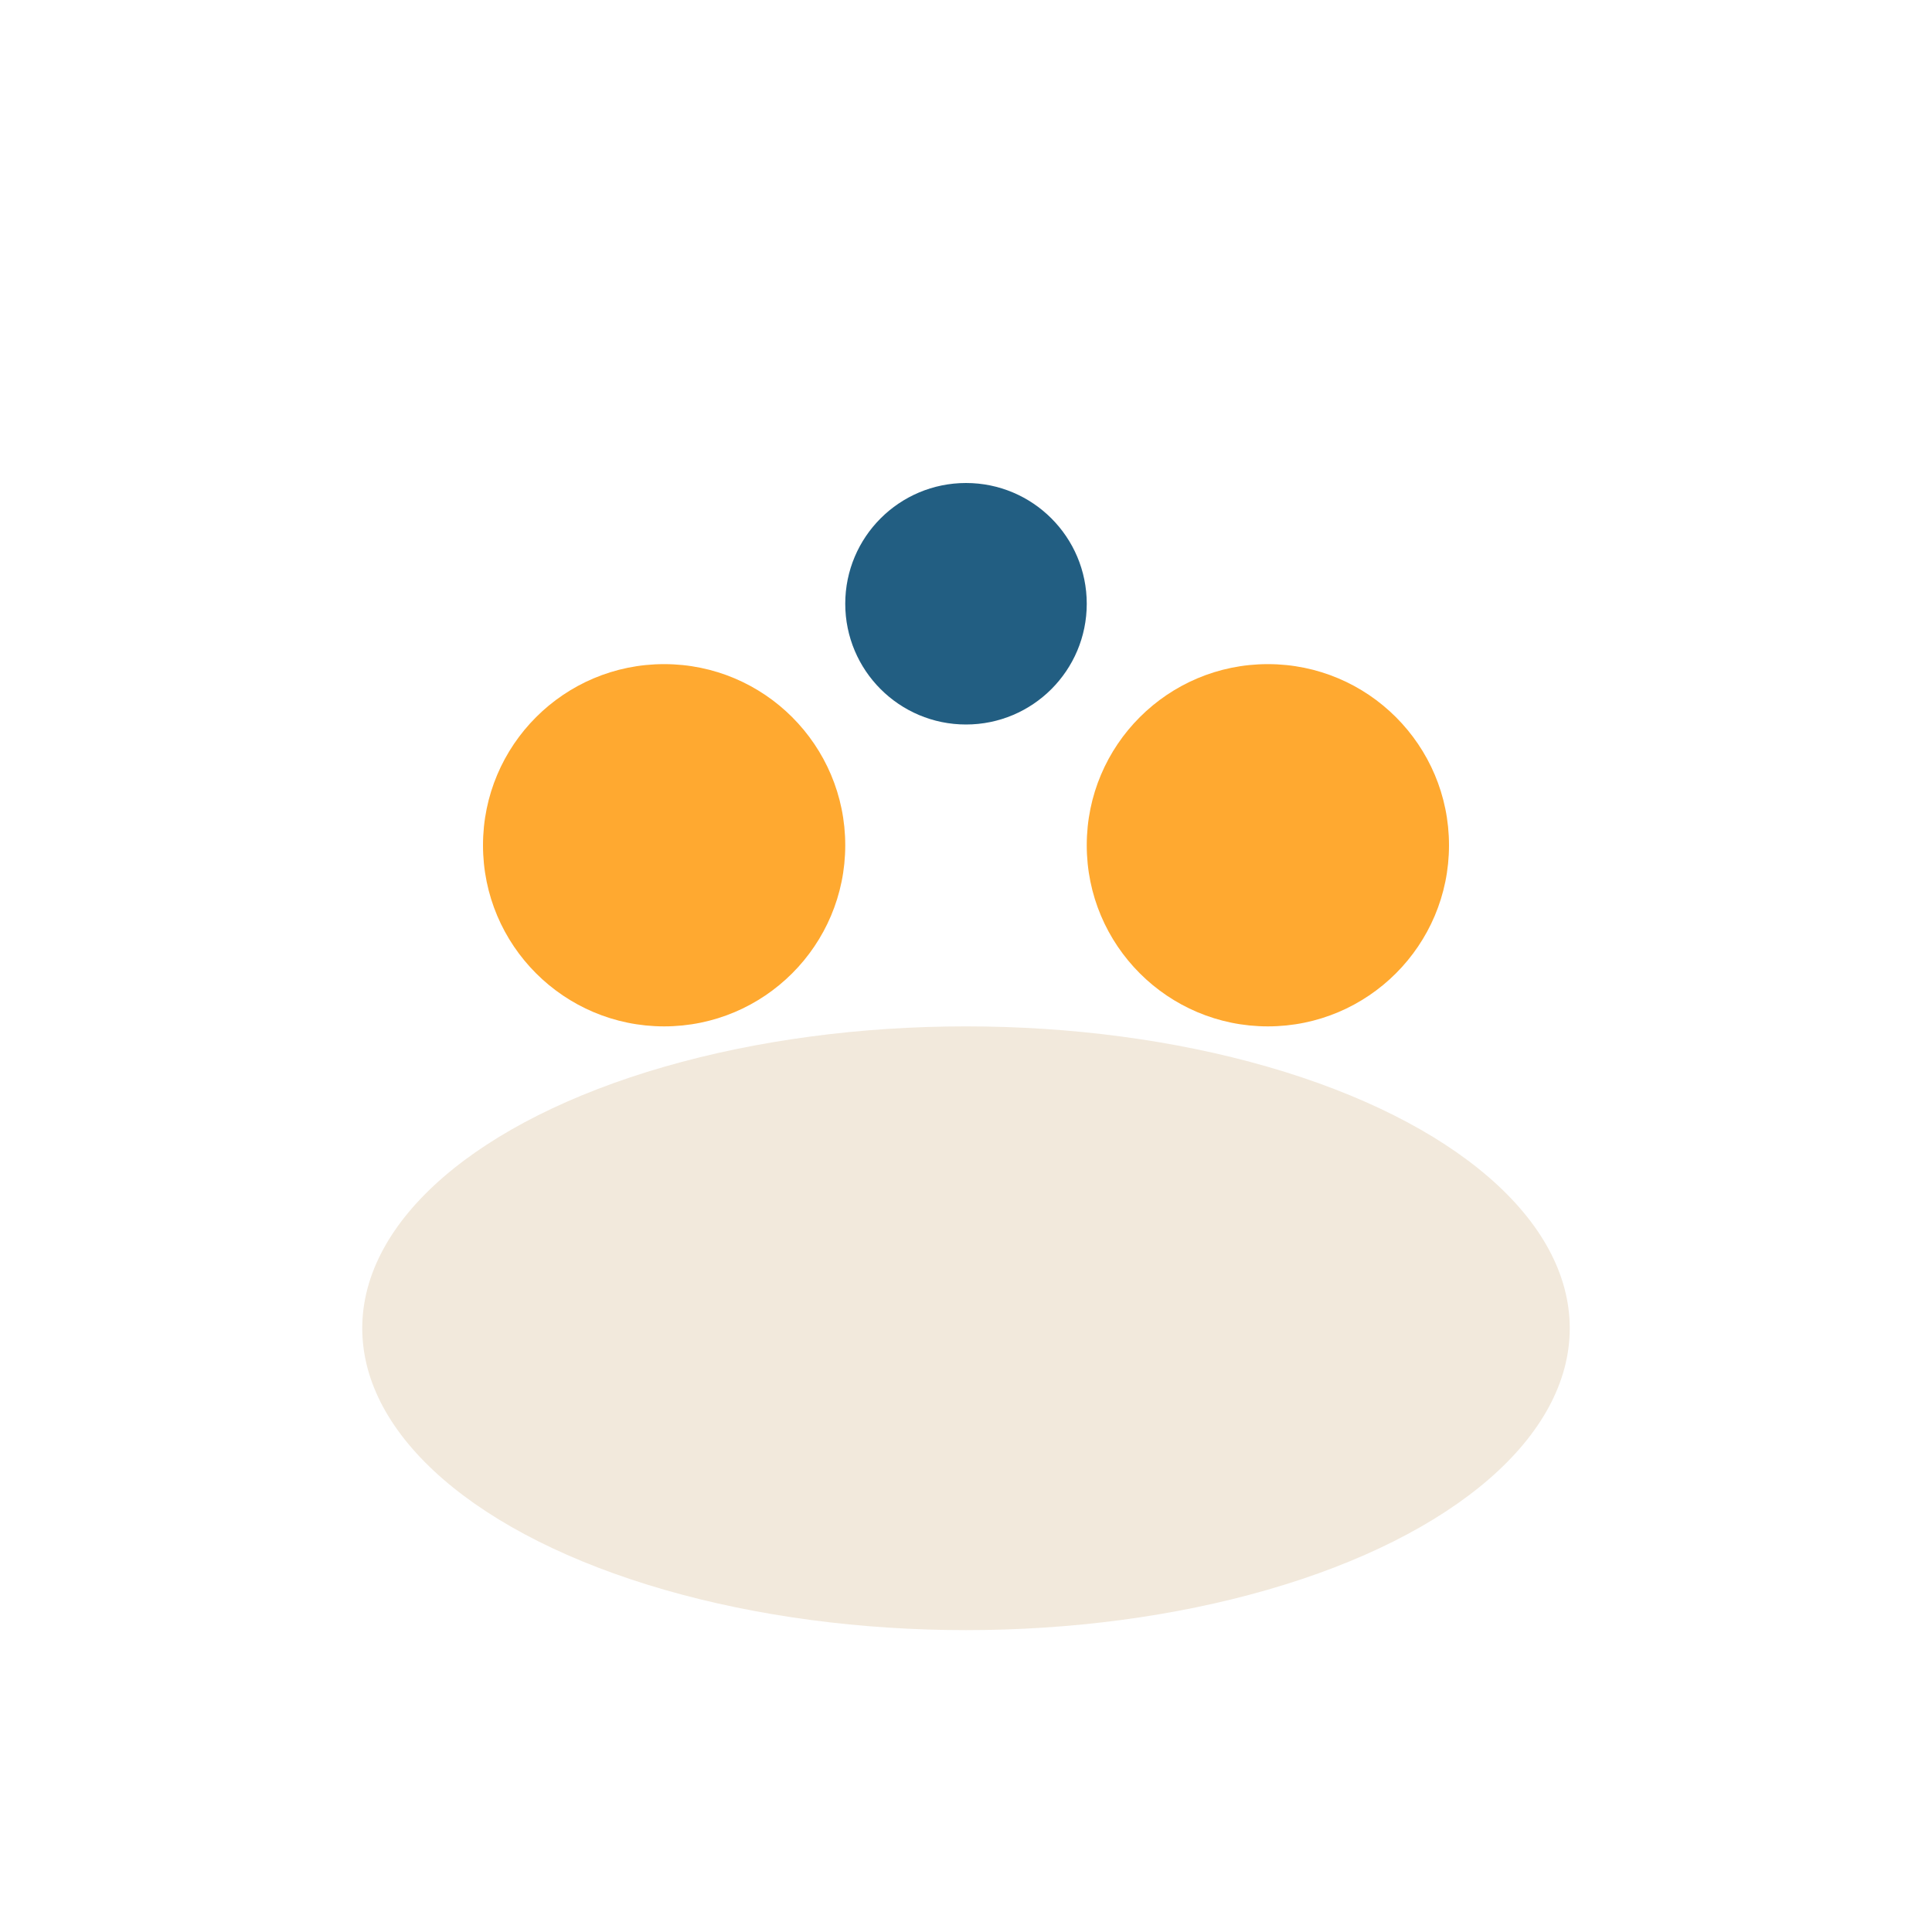
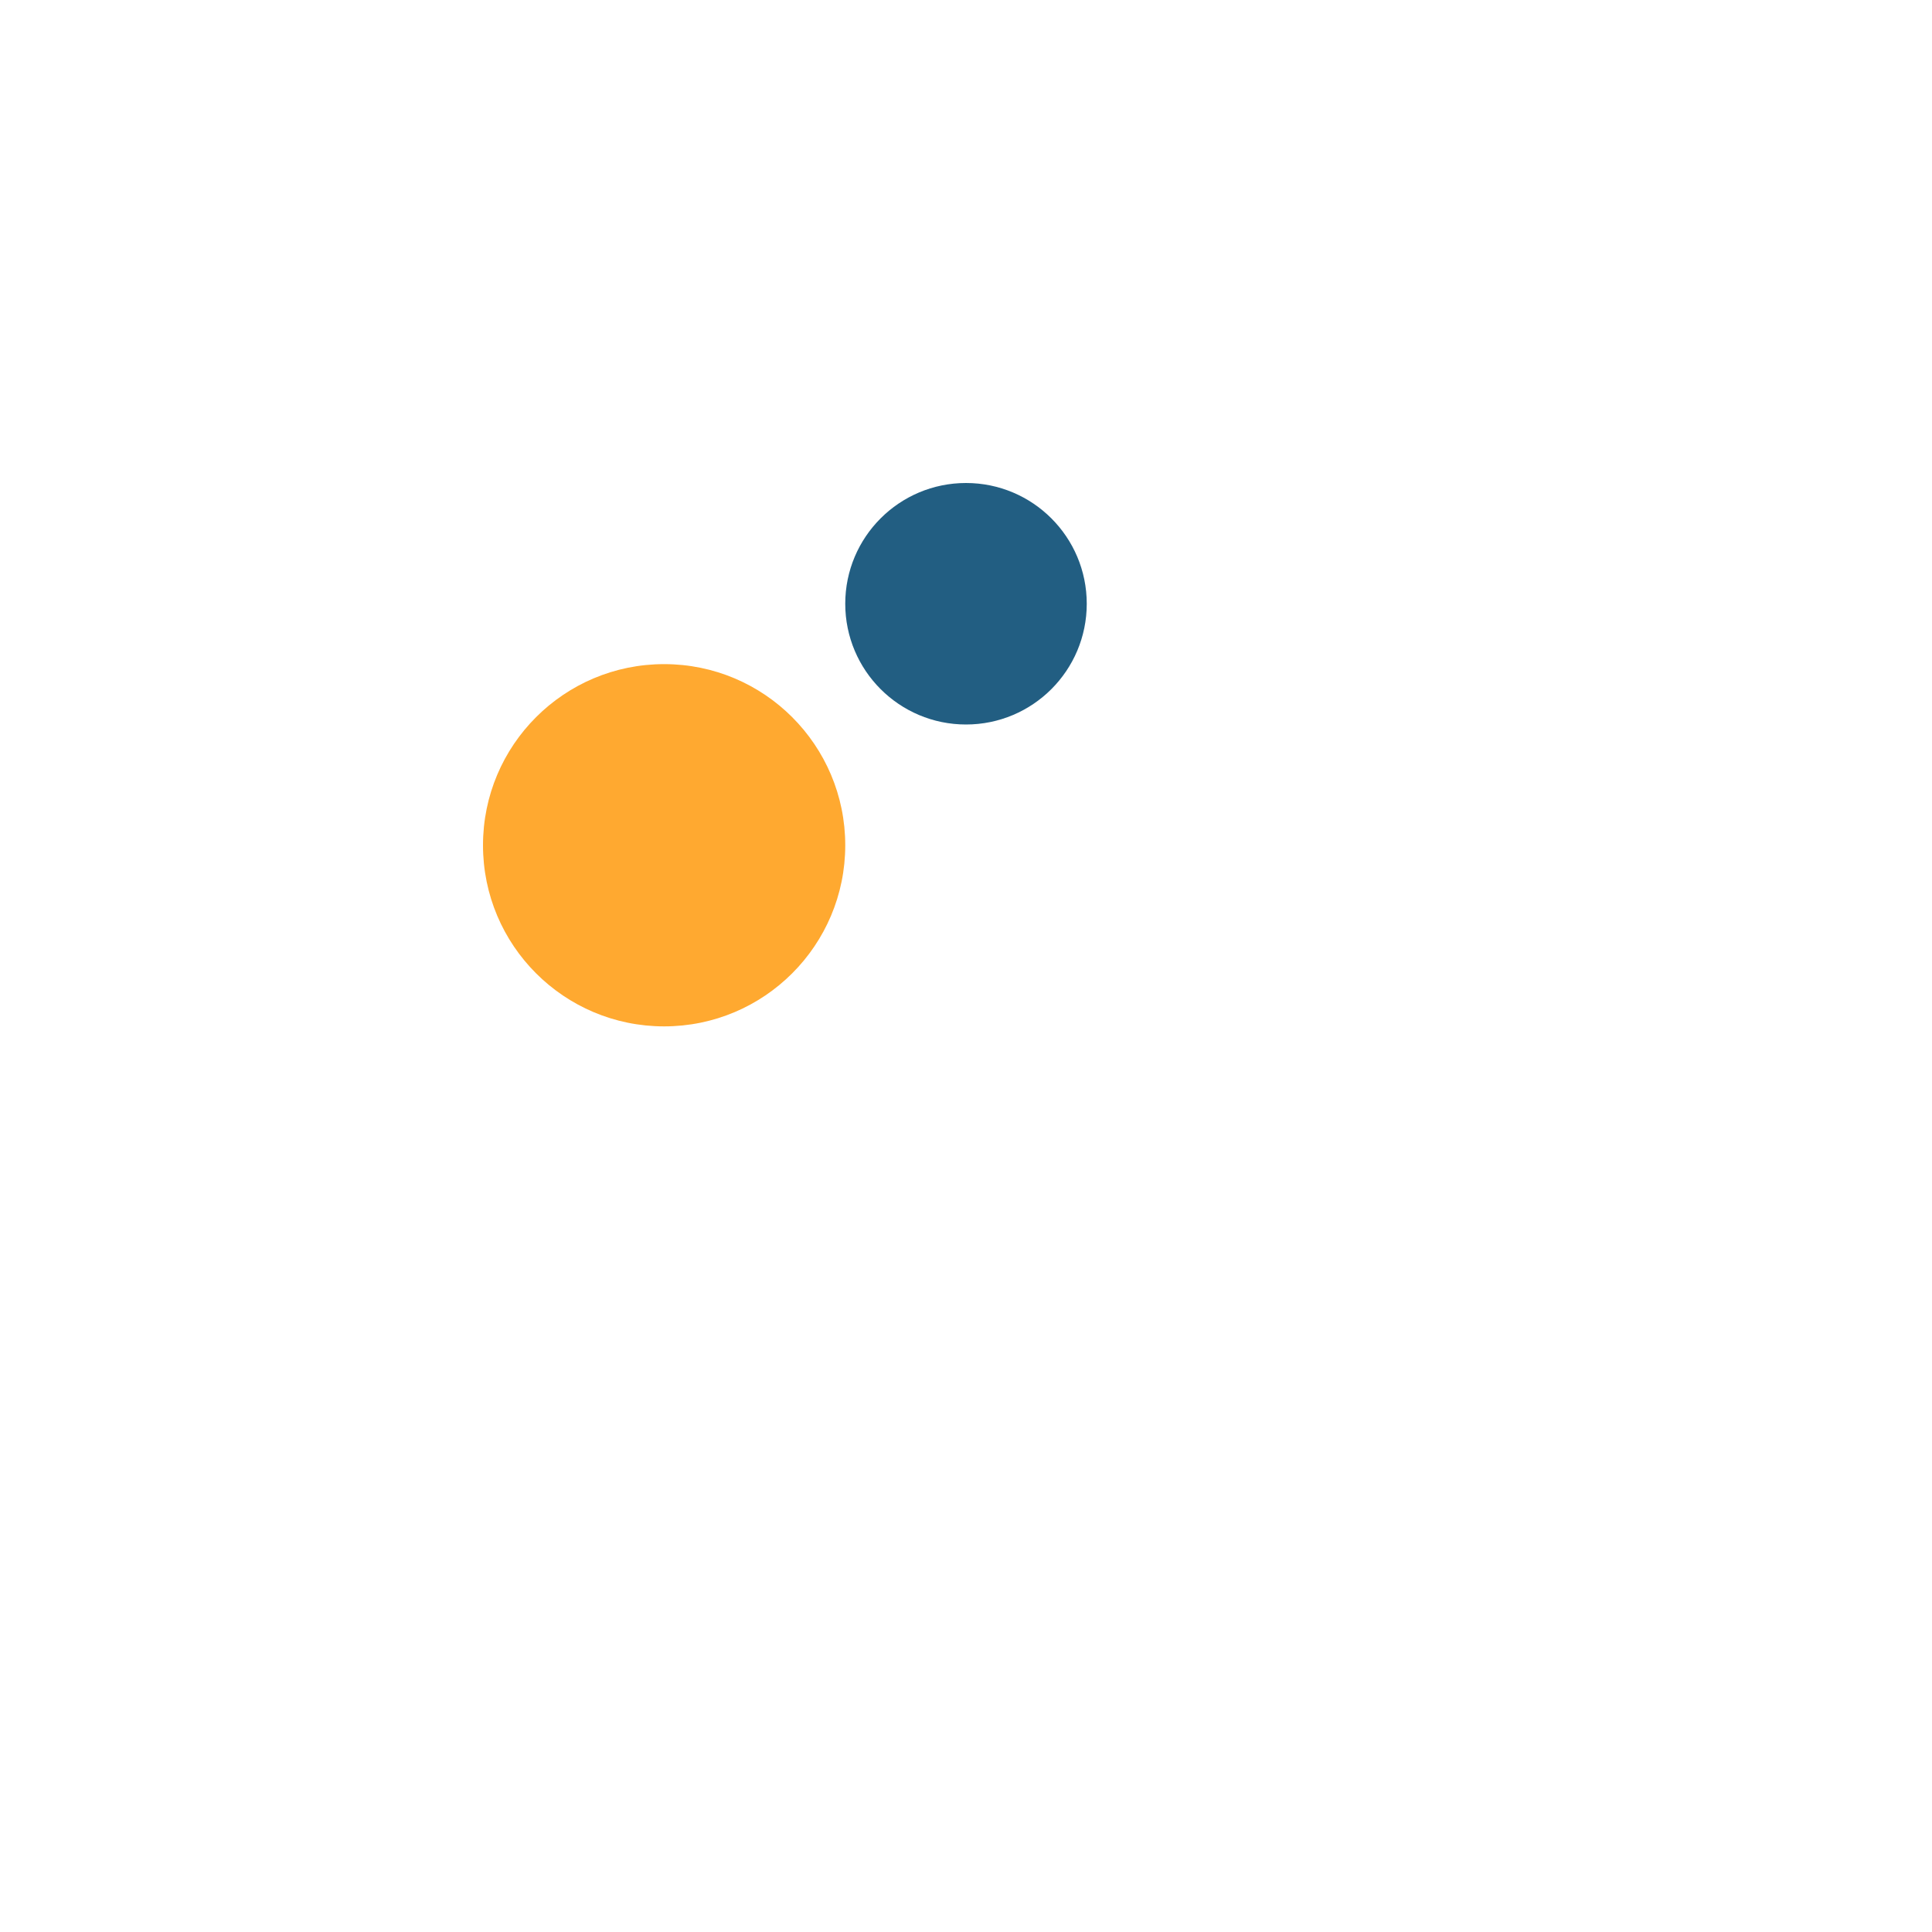
<svg xmlns="http://www.w3.org/2000/svg" viewBox="0 0 32 32" width="32" height="32">
  <circle cx="11" cy="14" r="3" fill="#ffa930" />
-   <circle cx="21" cy="14" r="3" fill="#ffa930" />
  <circle cx="16" cy="10" r="2" fill="#225e82" />
-   <ellipse cx="16" cy="22" rx="10" ry="5" fill="#f2e9dc" />
</svg>